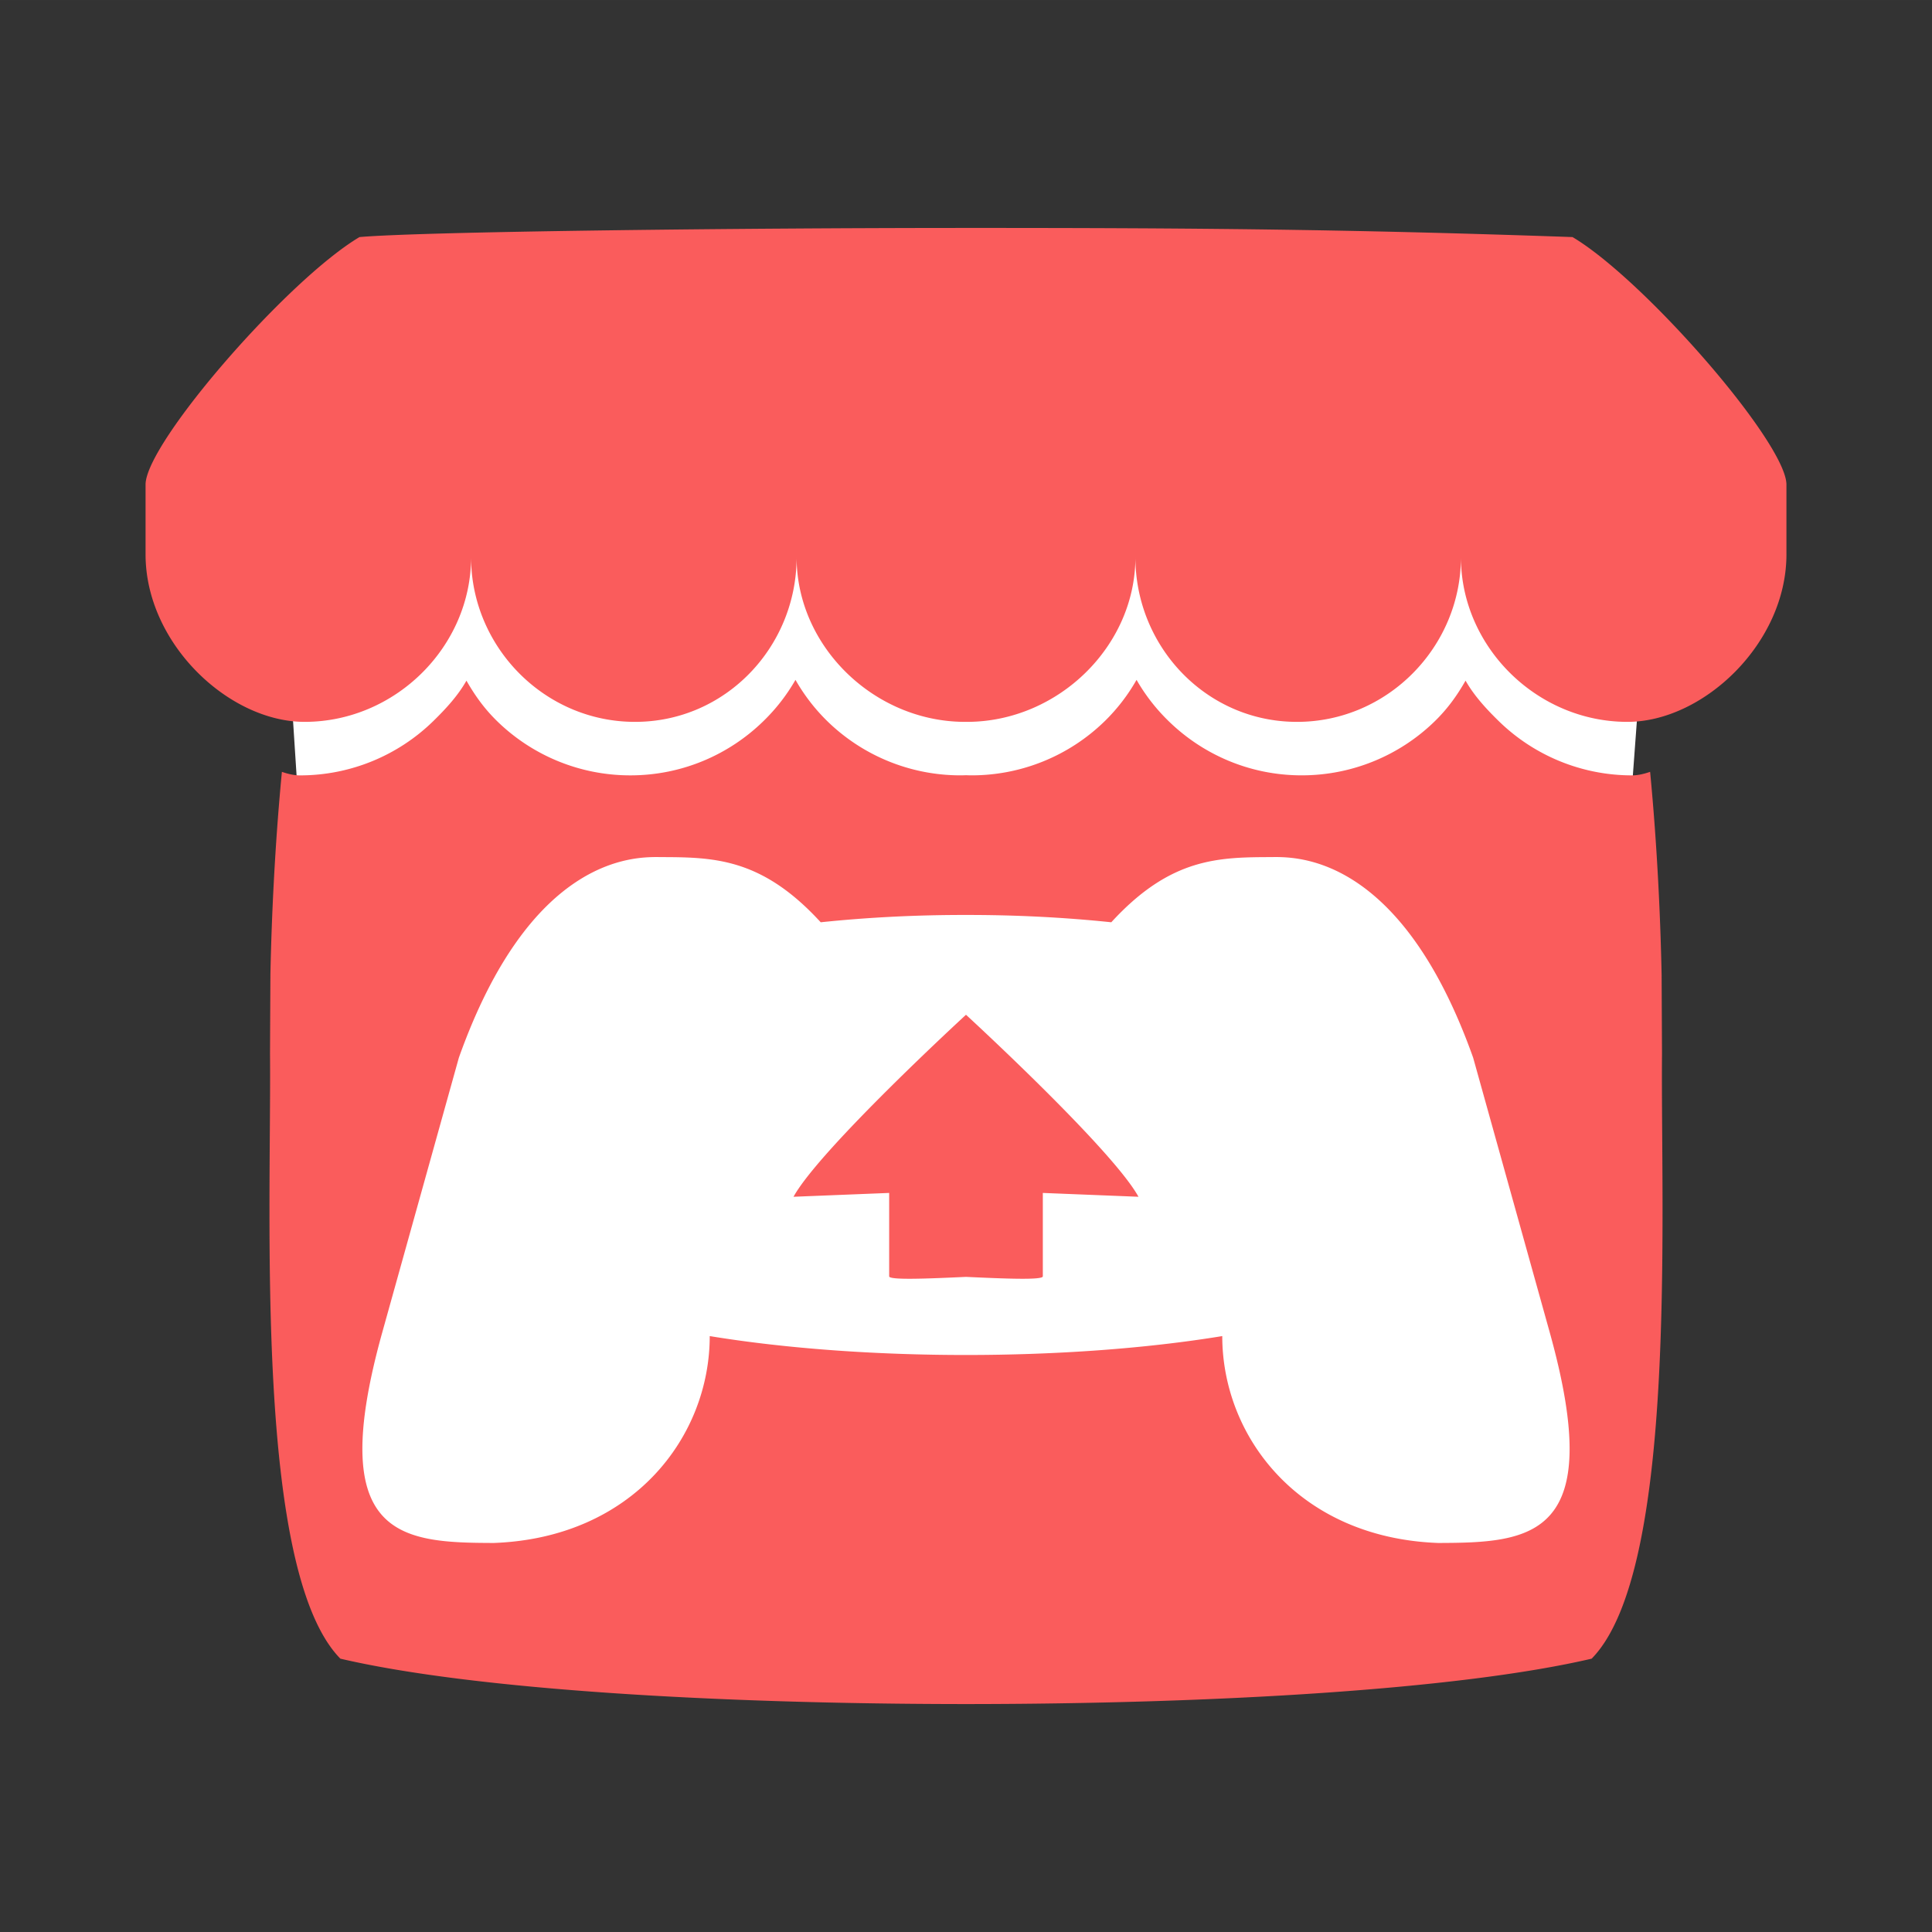
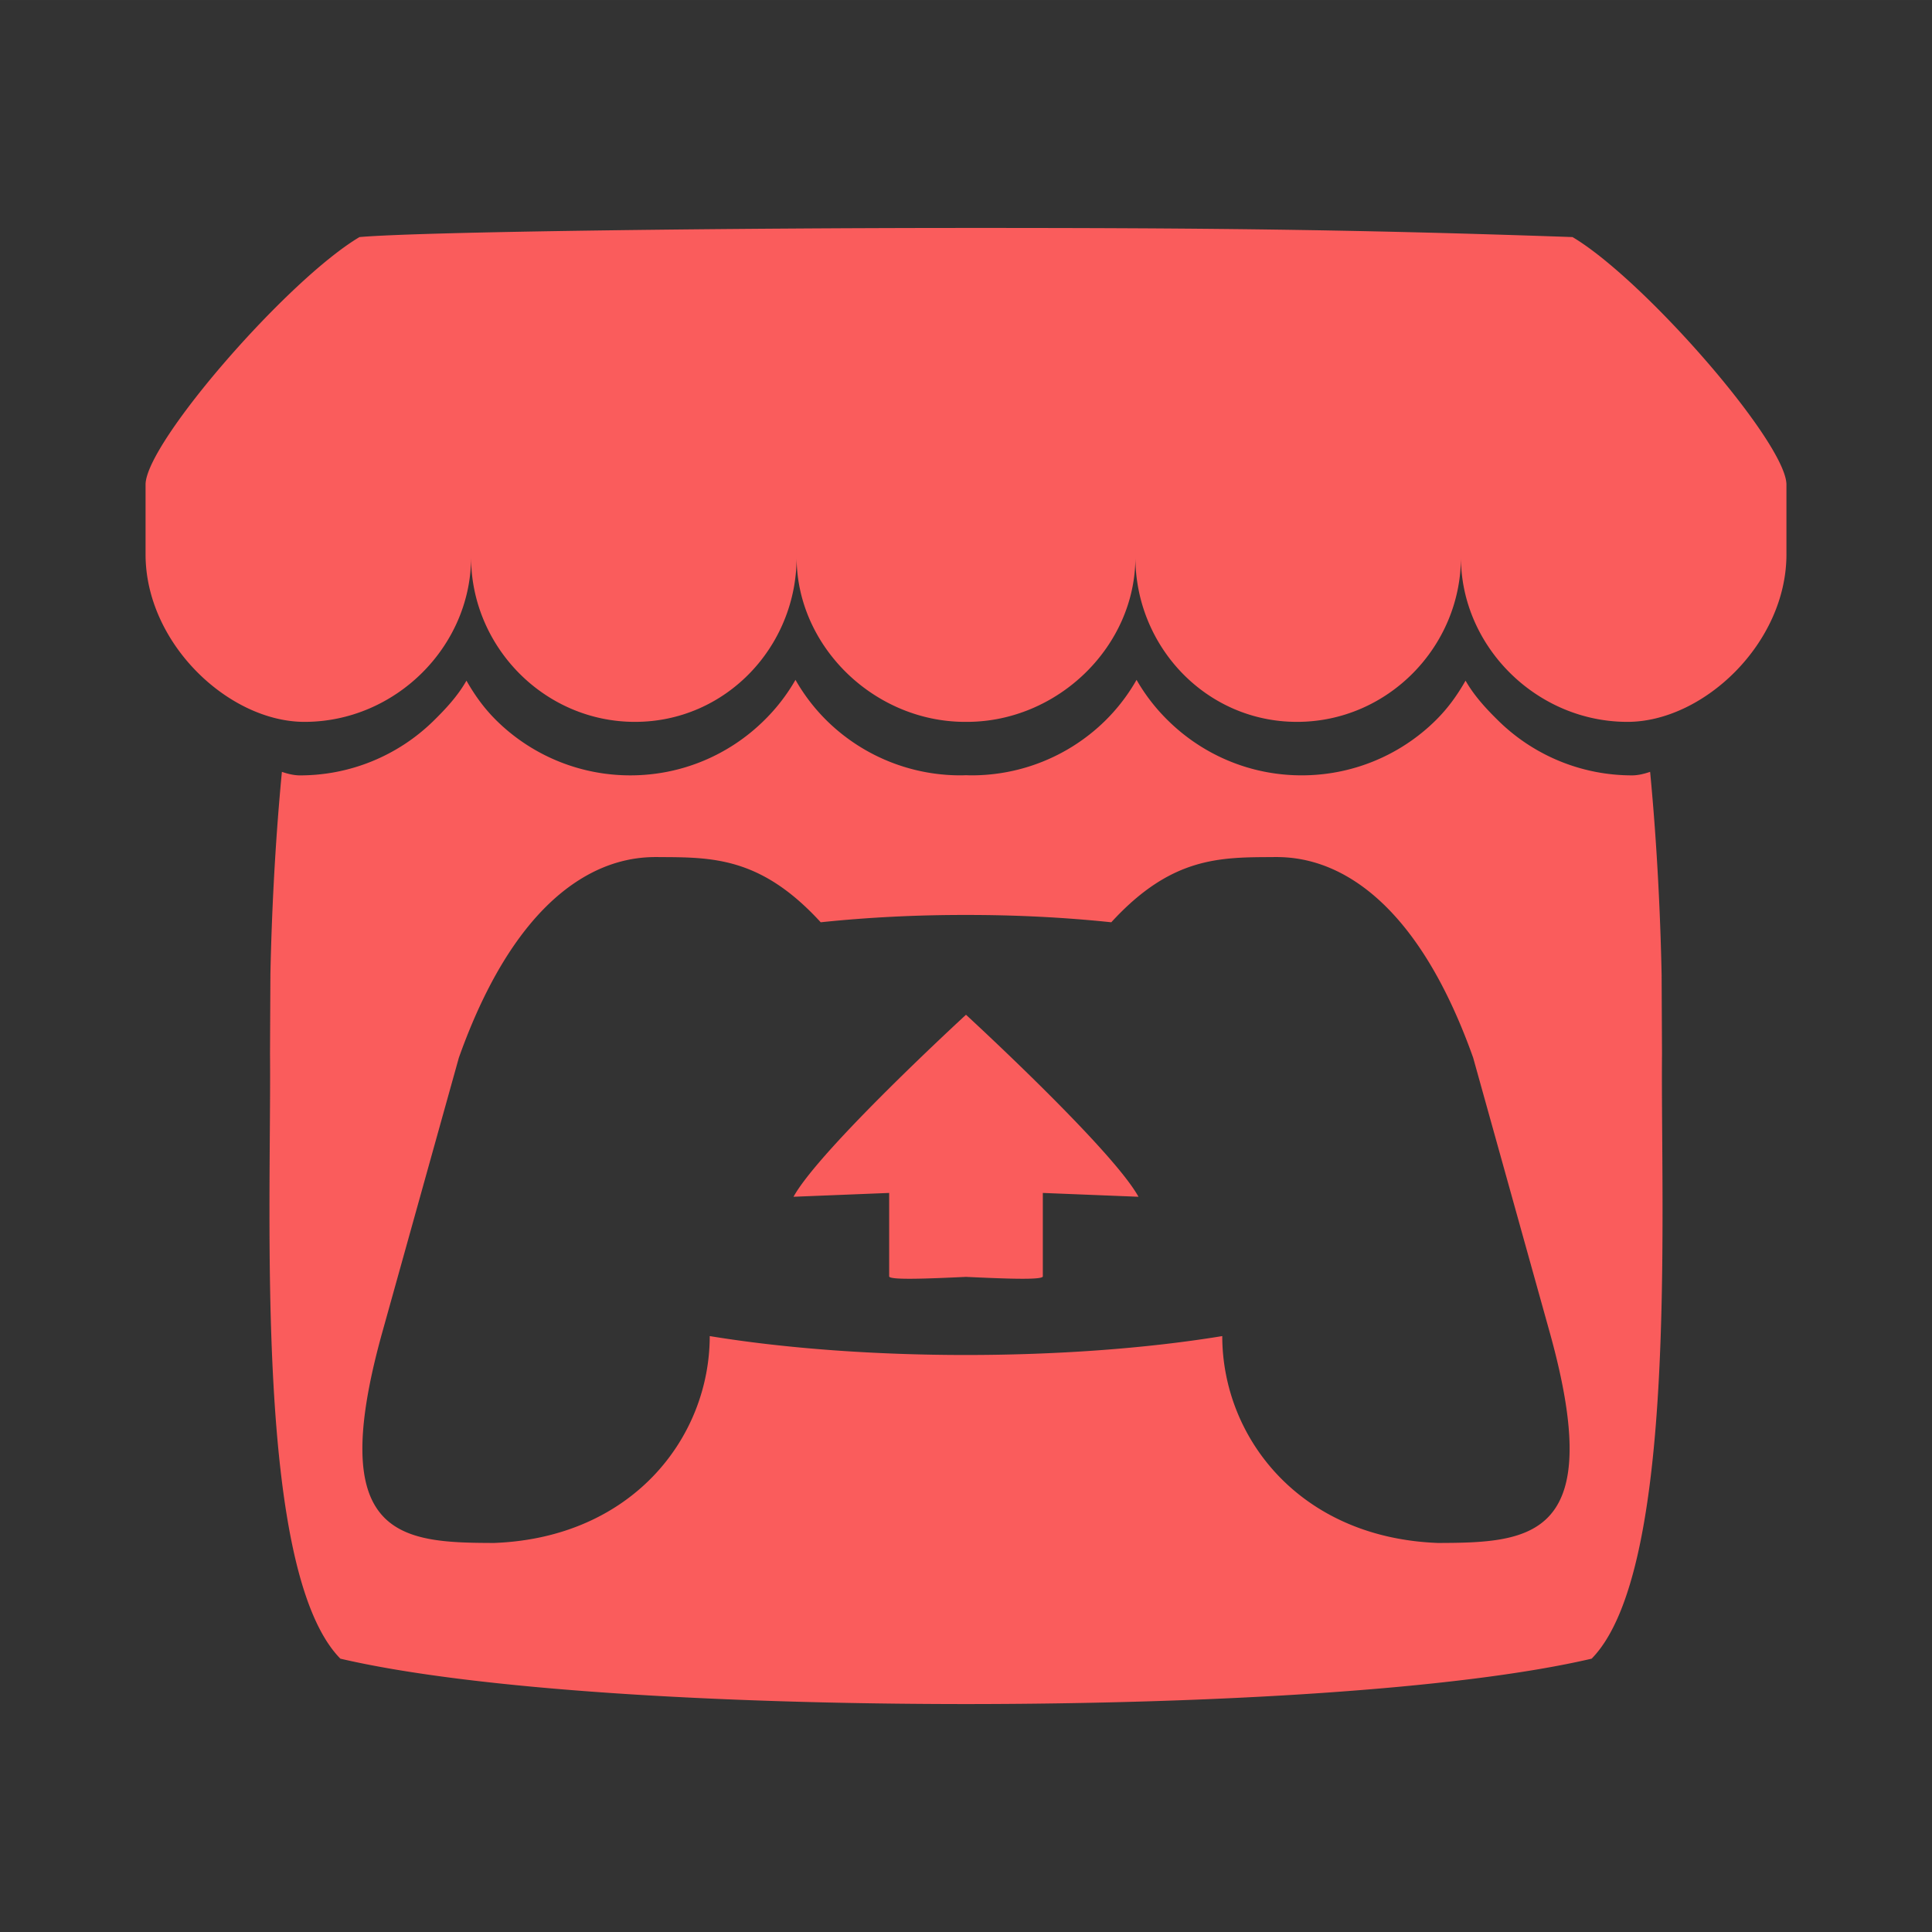
<svg xmlns="http://www.w3.org/2000/svg" xmlns:ns1="http://sodipodi.sourceforge.net/DTD/sodipodi-0.dtd" xmlns:ns2="http://www.inkscape.org/namespaces/inkscape" height="512pt" width="512pt" viewBox="0 0 640.003 639.999" version="1.1" id="svg1" ns1:docname="itchio.svg" xml:space="preserve" ns2:version="1.4.2 (ebf0e940d0, 2025-05-08)">
  <rect x="0" y="0" width="640.003" height="639.999" fill="#333333" stroke="none" />
  <defs id="defs1" />
  <ns1:namedview id="namedview1" pagecolor="#ffffff" bordercolor="#000000" borderopacity="0.25" ns2:showpageshadow="2" ns2:pageopacity="0.0" ns2:pagecheckerboard="0" ns2:deskcolor="#d1d1d1" ns2:zoom="1.2072819" ns2:cx="89.457153" ns2:cy="129.21589" ns2:window-width="1920" ns2:window-height="1013" ns2:window-x="0" ns2:window-y="0" ns2:window-maximized="1" ns2:current-layer="svg1" ns2:document-units="pt" />
-   <path id="rect1" style="fill:#ffffff;stroke:none;stroke-width:0.446;paint-order:stroke fill markers" d="M 93.231,179.328 H 546.637 L 521.79,515.576 H 114.974 Z" ns1:nodetypes="ccccc" />
  <path d="M 119.086,78.531 C 95.376,92.609 48.662,146.274 48.219,160.348 v 23.296 c 0,29.529 27.602,55.483 52.663,55.483 30.092,0 55.164,-24.939 55.167,-54.54 0,29.6 24.213,54.54 54.307,54.54 30.097,0 53.532,-24.939 53.532,-54.54 0,29.6 25.746,54.54 55.84,54.54 h 0.545 c 30.097,0 55.842,-24.939 55.842,-54.54 0,29.6 23.437,54.54 53.53,54.54 30.094,0 54.307,-24.939 54.307,-54.54 0,29.6 25.077,54.54 55.167,54.54 25.061,0 52.663,-25.95 52.663,-55.483 V 160.348 C 591.34,146.272 544.627,92.605 520.921,78.531 447.228,75.944 396.14,75.497 319.999,75.508 243.86,75.514 140.058,76.704 119.081,78.531 Z M 263.508,225.22 a 62.083,62.083 0 0 1 -10.589,13.635 c -11.36,11.107 -26.931,17.992 -44.097,17.992 A 63.095,63.095 0 0 1 164.631,238.846 c -4.116,-4.032 -7.244,-8.343 -10.108,-13.362 l -0.013,0.009 c -2.862,5.029 -6.85,9.337 -10.974,13.374 a 63.135,63.135 0 0 1 -44.19,17.988 c -2.069,0 -4.222,-0.572 -5.963,-1.17 -2.419,25.192 -3.44,49.267 -3.801,66.821 l -0.004,0.1 c -0.044,8.914 -0.089,16.245 -0.133,26.428 0.465,52.856 -5.235,171.315 23.305,200.422 44.226,10.312 125.605,15.008 207.249,15.037 h 0.013 c 81.641,-0.029 163.021,-4.725 207.247,-15.037 28.539,-29.109 22.839,-147.568 23.305,-200.424 -0.049,-10.181 -0.089,-17.512 -0.133,-26.428 l -0.007,-0.1 c -0.359,-17.558 -1.38,-41.631 -3.799,-66.823 -1.741,0.598 -3.892,1.17 -5.963,1.17 a 63.135,63.135 0 0 1 -44.19,-17.988 c -4.125,-4.036 -8.112,-8.343 -10.977,-13.374 l -0.013,-0.009 c -2.867,5.02 -5.992,9.333 -10.108,13.362 a 63.091,63.091 0 0 1 -44.188,17.999 c -17.164,0 -32.737,-6.889 -44.097,-17.995 a 62.083,62.083 0 0 1 -10.589,-13.635 62.005,62.005 0 0 1 -10.491,13.635 63.113,63.113 0 0 1 -44.195,17.997 c -0.598,0 -1.196,-0.027 -1.794,-0.044 h -0.015 c -0.598,0.018 -1.196,0.044 -1.801,0.044 a 63.113,63.113 0 0 1 -44.195,-17.995 62.01,62.01 0 0 1 -10.491,-13.635 z m -45.382,58.682 -0.004,0.022 h 0.033 c 17.972,0.038 33.938,0 53.72,21.59 15.569,-1.633 31.838,-2.448 48.12,-2.423 h 0.013 c 16.282,-0.022 32.551,0.791 48.122,2.423 19.782,-21.592 35.748,-21.555 53.72,-21.59 h 0.031 l -0.004,-0.022 c 8.491,0 42.458,0 66.126,66.473 l 25.422,91.191 c 18.839,67.84 -6.032,69.499 -37.055,69.559 -46.007,-1.712 -71.48,-35.123 -71.48,-68.529 -25.467,4.174 -55.176,6.26 -84.884,6.263 h -0.013 c -29.711,0 -59.42,-2.089 -84.884,-6.263 0,33.406 -25.476,66.817 -71.48,68.529 -31.023,-0.06 -55.891,-1.717 -37.053,-69.559 l 25.429,-91.189 c 23.668,-66.473 57.635,-66.473 66.126,-66.473 z m 101.869,52.24 v 0.013 c -0.044,0.044 -48.432,44.483 -57.132,60.288 l 31.687,-1.269 v 27.633 c 0,1.294 12.716,0.766 25.445,0.177 h 0.013 c 12.724,0.589 25.442,1.116 25.442,-0.177 v -27.633 l 31.687,1.269 C 368.436,380.638 320.006,336.156 320.006,336.156 v -0.013 l -0.007,0.004 z" color="#000000" id="path1" style="fill:#fa5c5c;fill-opacity:1;stroke-width:2.215" />
</svg>